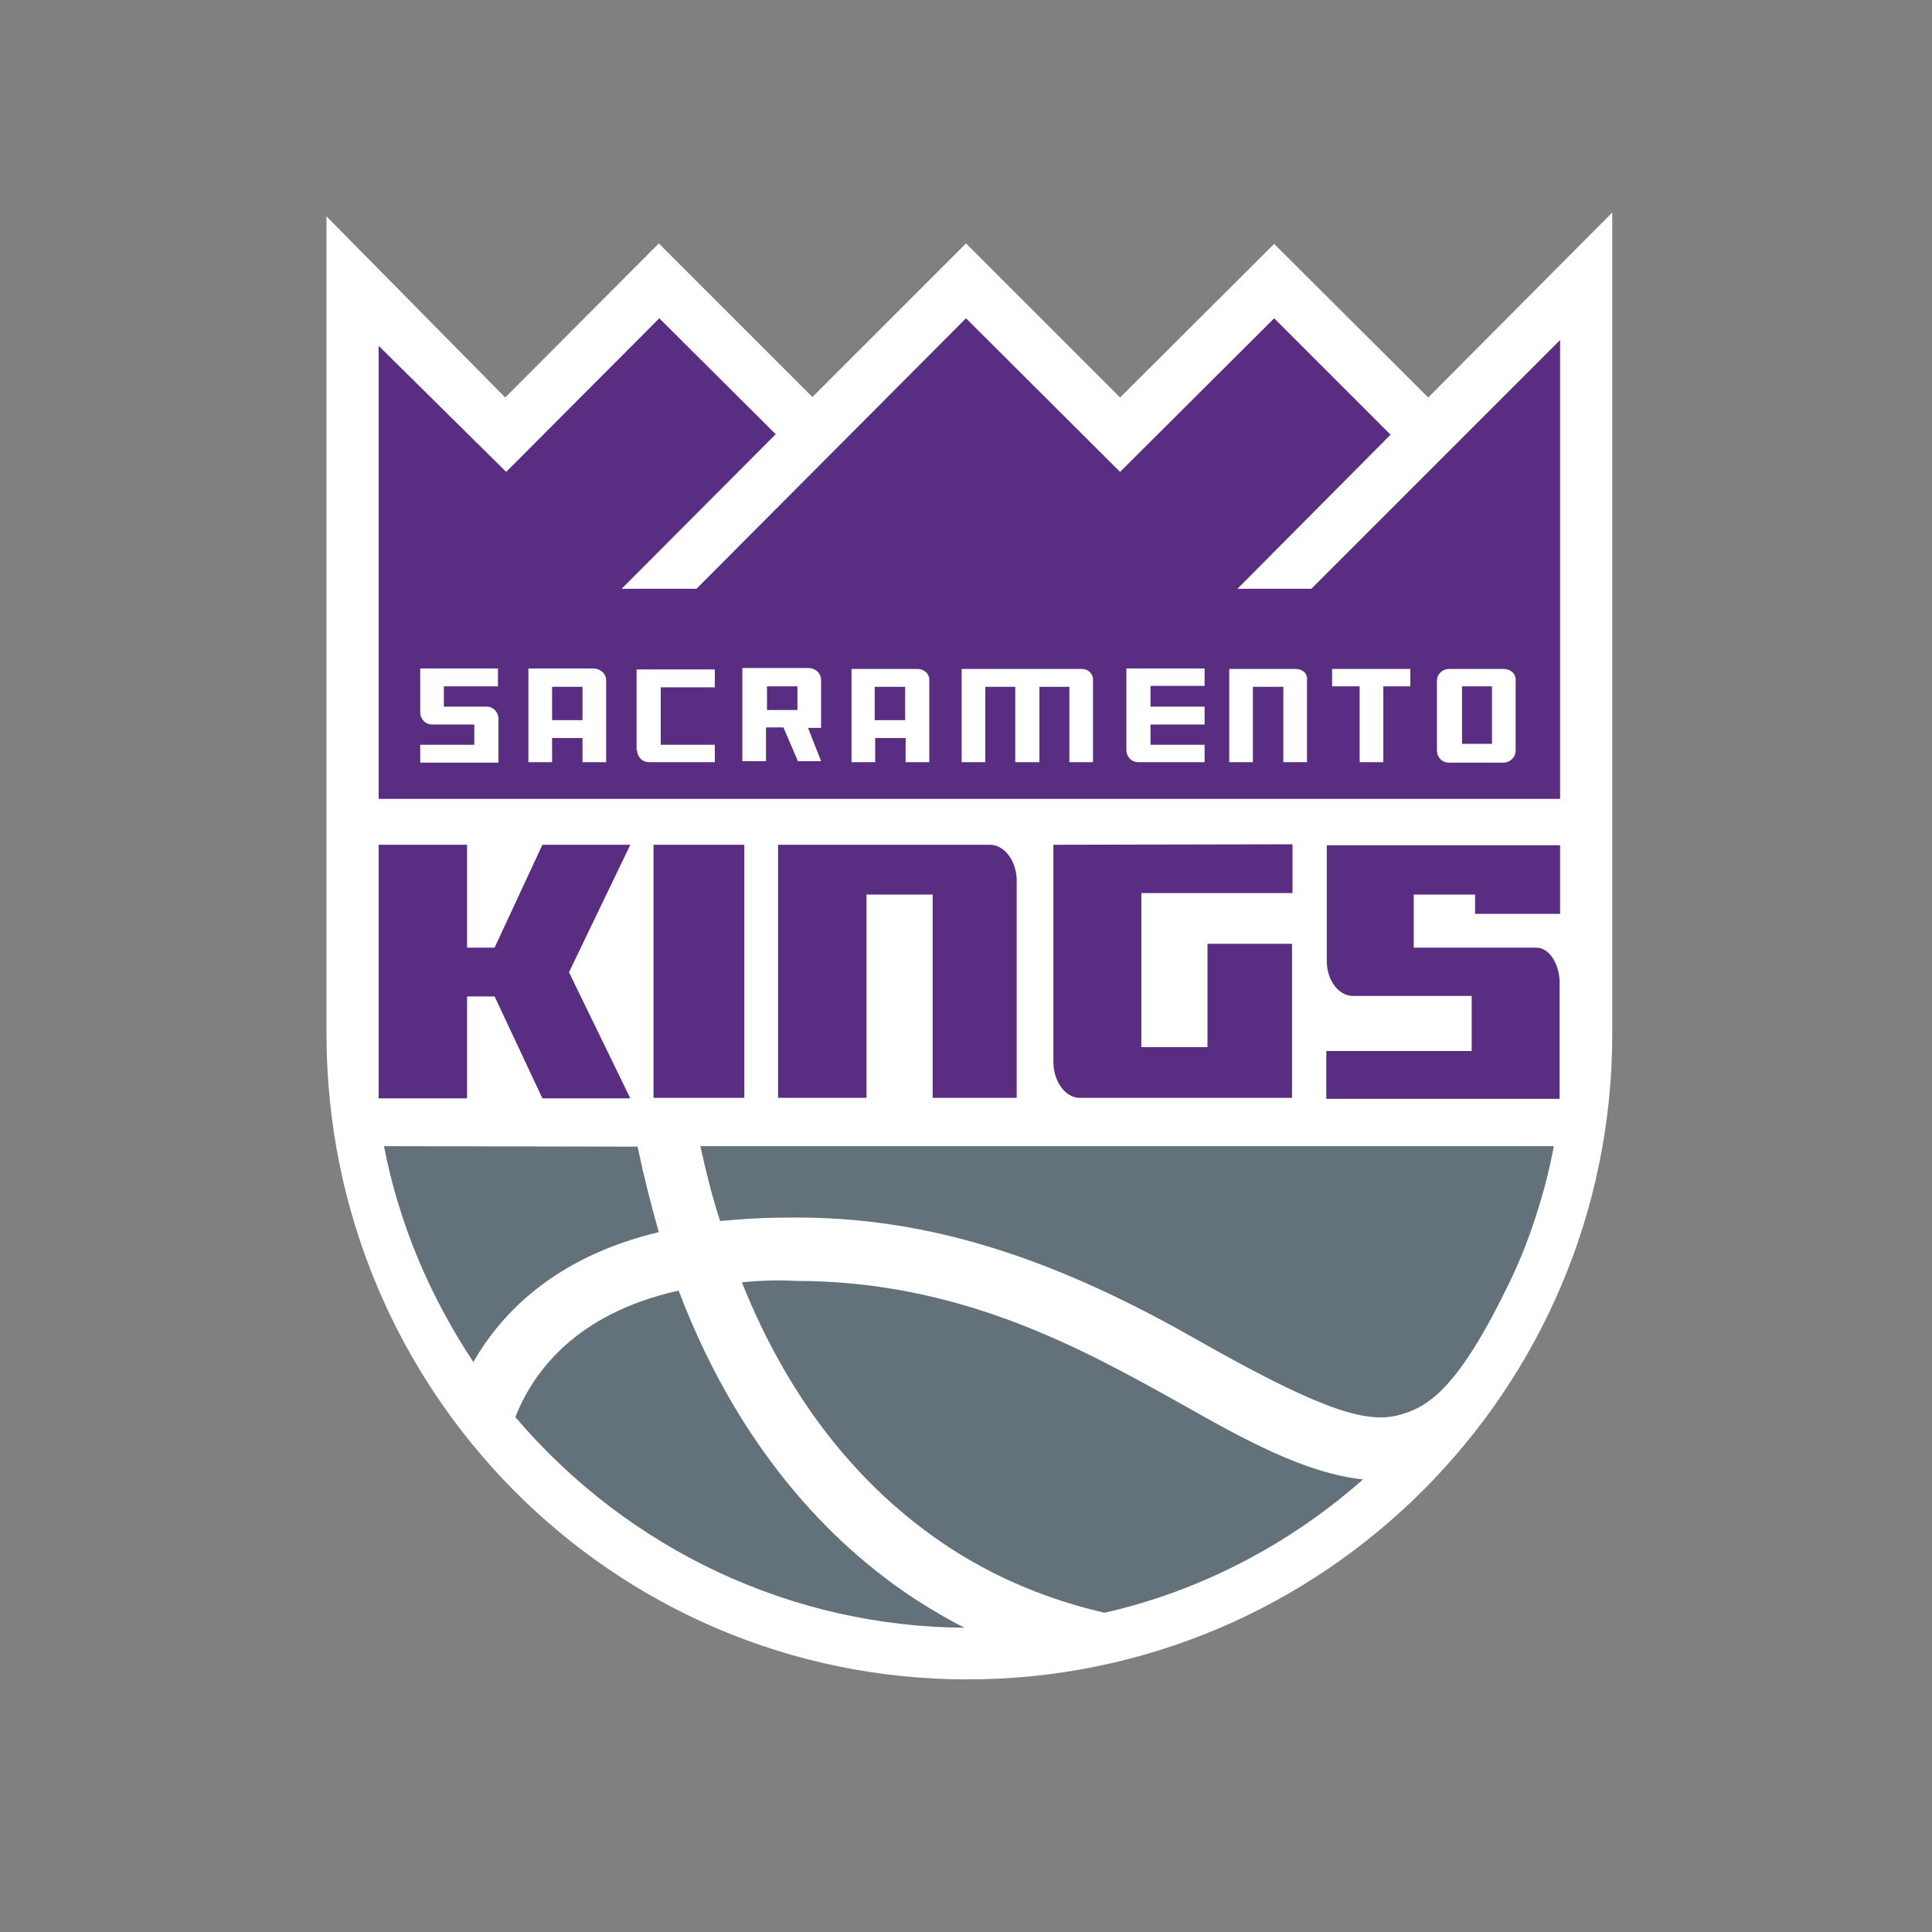
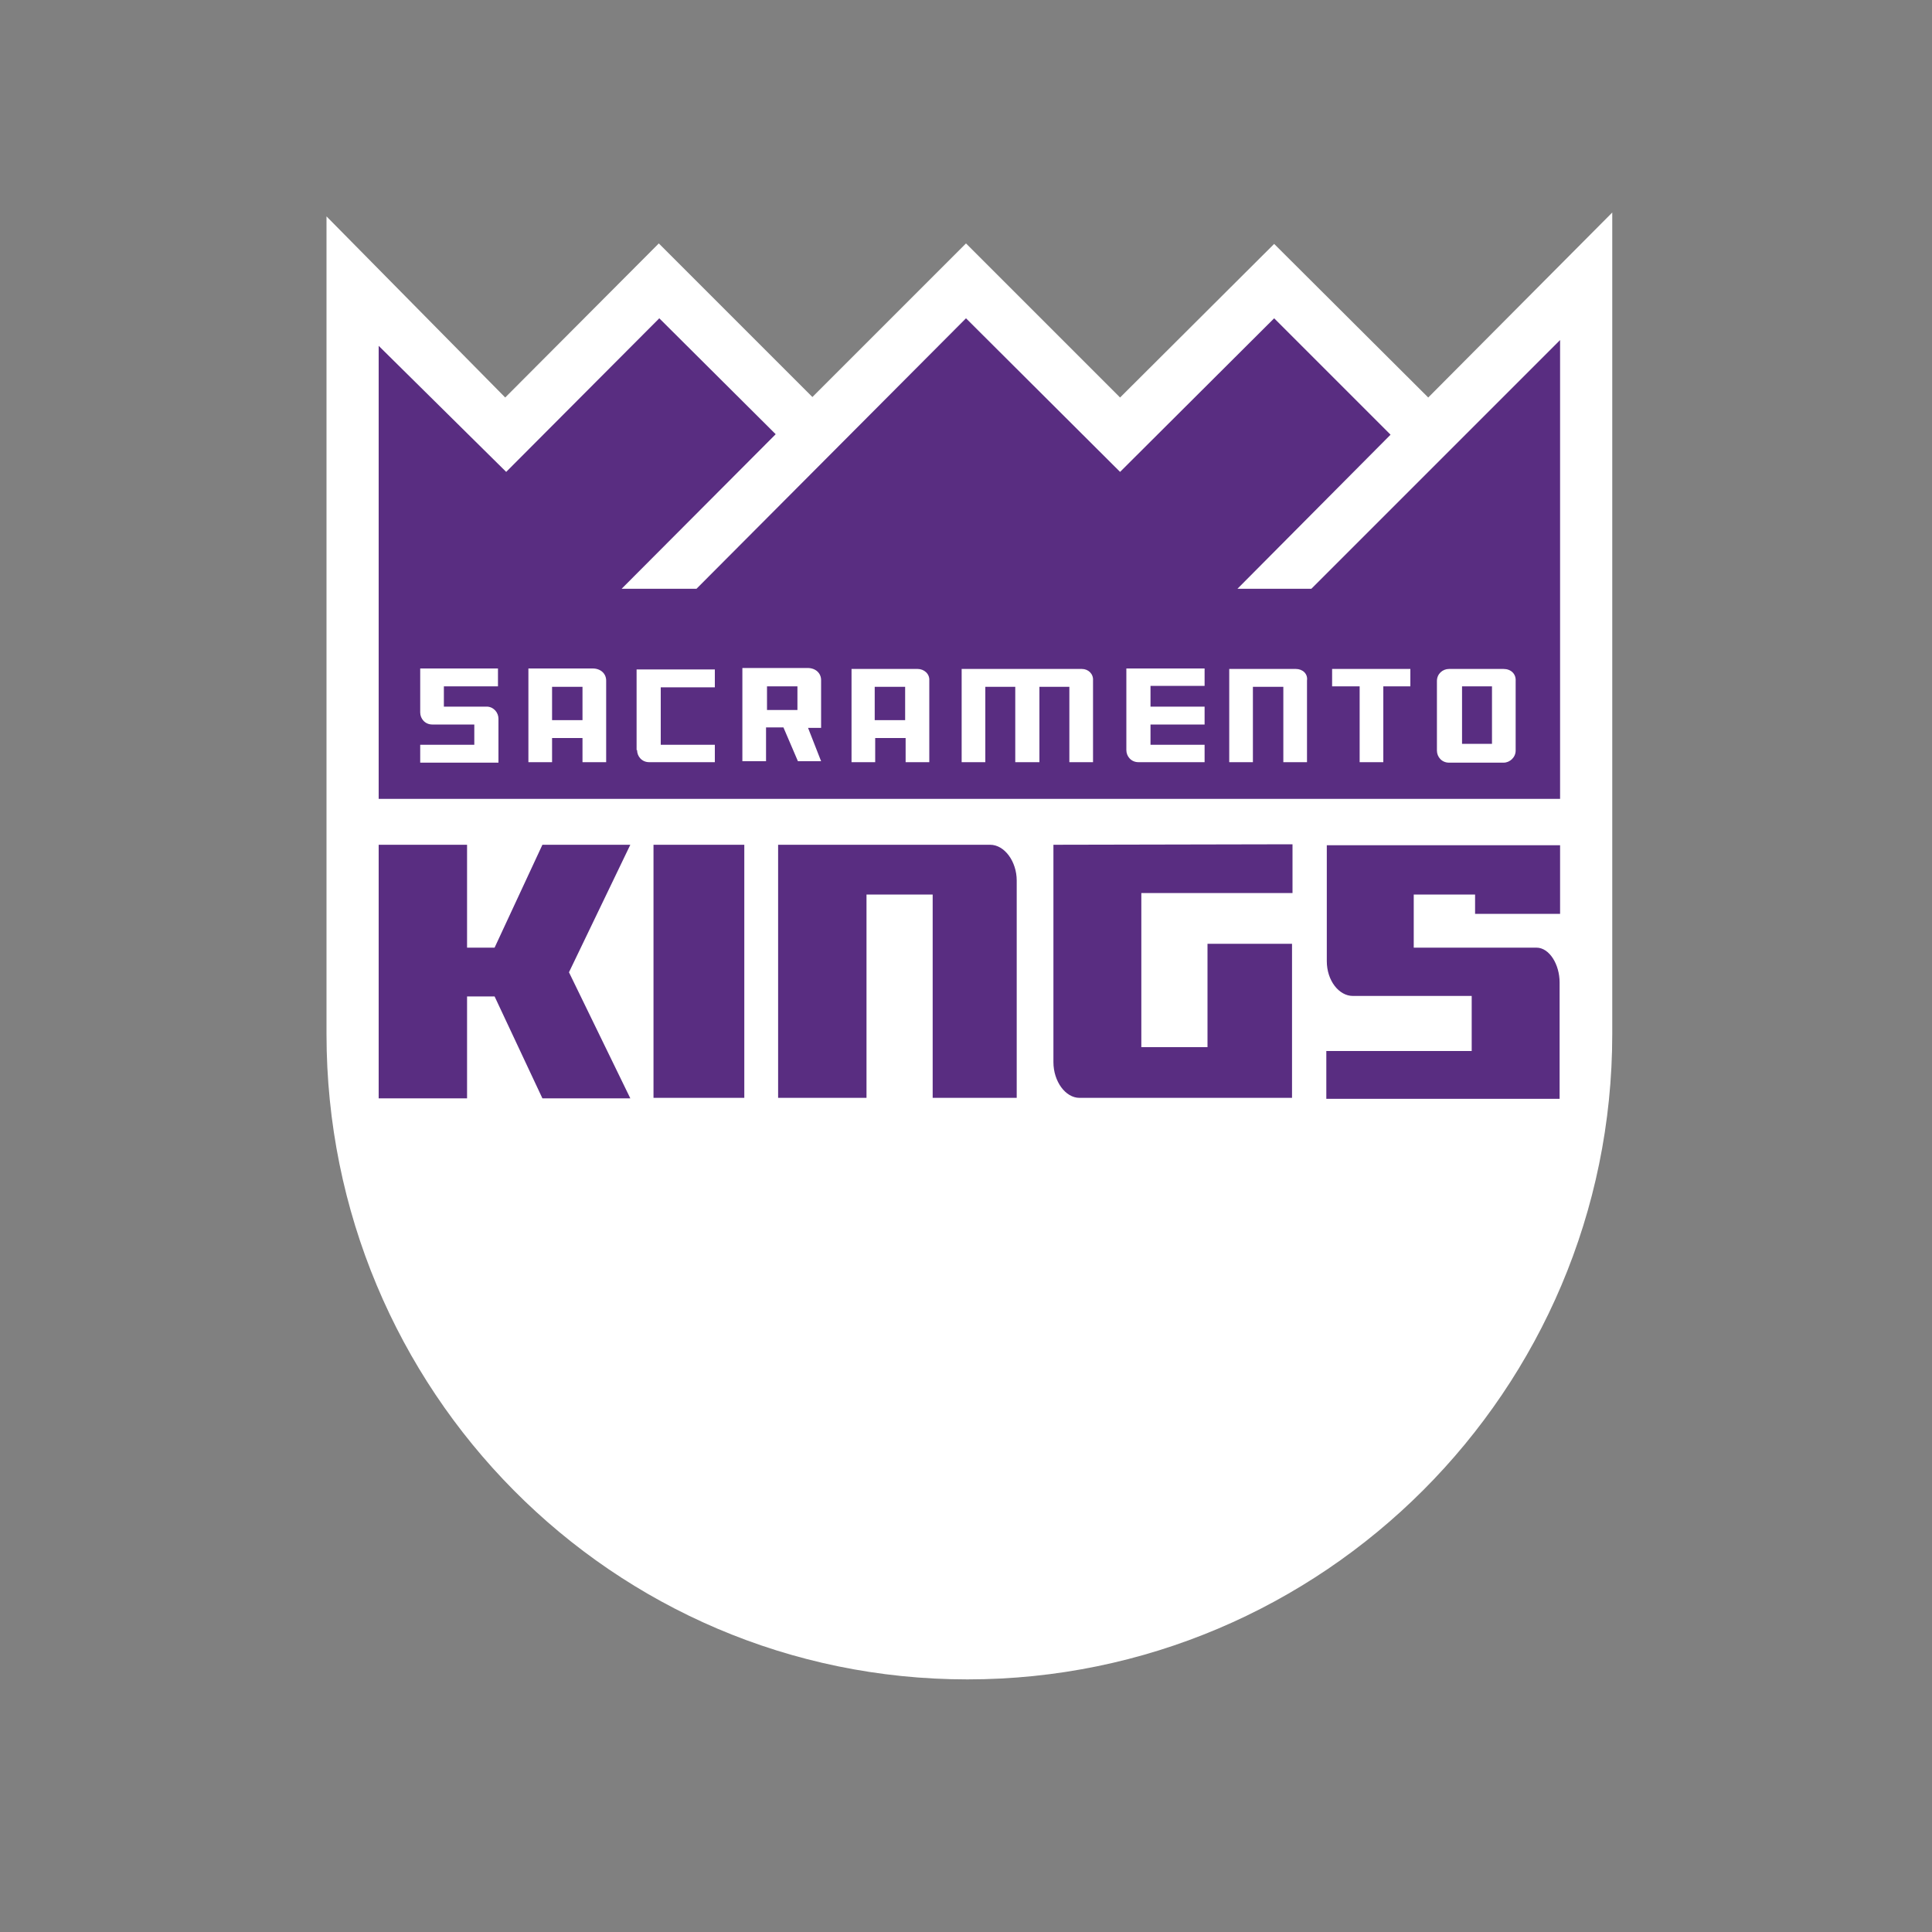
<svg xmlns="http://www.w3.org/2000/svg" version="1.1" id="Layer_2" x="0" y="0" viewBox="0 0 400 400" style="enable-background:new 0 0 400 400" xml:space="preserve">
  <rect x="0" y="0" width="400" height="400" fill="#808080" stroke="none" />
  <style>.st0{fill:#fff}.st1{fill:#63717a}.st2{fill:#592d81}</style>
  <g id="Layer_2_1_">
    <path class="st0" d="m333.8 44-38.1 38.3-31.9-31.8-31.9 31.8L200 50.4l-31.8 31.8-31.8-31.8-31.8 31.9-37-37.5v169.3c0 73.7 59.1 133.6 132.7 133.6s133.5-59.9 133.5-133.6V44z" />
-     <path class="st1" d="M79.5 237.3c3.1 16 9.4 30.9 18.5 44.7 5.6-9.8 16.6-21.7 38.4-26.9-1.6-5.6-3.1-11.5-4.4-17.7l-52.5-.1zM106.7 293.4c23.5 27.6 57.4 43.4 93 43.6-3.4-1.7-6.6-3.6-9.9-5.7-15.1-9.8-35.9-28.8-49.3-64.1-21.1 4.7-30.1 16.7-33.8 26.2M153.6 265.5c9.6 24 24 42.4 42.8 54.8 12.5 8.2 24.5 11.8 32.3 13.6 19.8-4.5 38.2-14.1 53.5-27.6-12-1.3-24.5-8.2-37.4-15.5-20.4-11.4-45.7-25.6-80-25.6-3.6-.2-7.4-.1-11.2.3" />
    <path class="st2" d="M205 174.9h-43.9v52.4h18.3v-42.1h13.7v42.1h17.4v-45c0-3.9-2.5-7.4-5.5-7.4M218.1 174.9v45c0 4 2.5 7.4 5.4 7.4h44v-31.9H250v21.4h-13.7v-31.9h31.3v-10.1l-49.5.1zM112.3 174.9l-9.9 21.3h-5.7v-21.3H78.4v52.5h18.3v-21.1h5.7l9.9 21.1h18.2l-12.7-26.1 12.7-26.4zM135.3 174.9h18.8v52.4h-18.8zM323 189.2V175h-48.3v24c0 4 2.5 7.2 5.4 7.2h24.6v11.4h-30.1v9.9h48.3v-24.1c0-3.7-2.1-7.2-4.8-7.2h-25.4v-11h12.7v4H323zM271.5 121.9h-15.3L287.9 90l-24.1-24.1-31.9 31.8L200 65.9l-55.8 56h-15.5l31.9-32-24.1-24-31.7 31.8-26.4-26.1V165.4H323v-95z" />
    <path class="st0" d="M131.9 155.3c0 1.3 1 2.5 2.5 2.5H148v-3.6h-11.2v-11.9H148v-3.7h-16.2v16.7zM109.4 138.5v19.3h4.9v-5h6.3v5h4.9v-16.9c0-1.4-1.1-2.5-2.8-2.5h-13.3v.1zm11.2 10.6h-6.3v-6.9h6.3v6.9zM311.3 138.5H300c-1.3 0-2.5 1-2.5 2.5v14.4c0 1.3 1 2.5 2.5 2.5h11.3c1.3 0 2.5-1.1 2.5-2.5V141c.1-1.5-1-2.5-2.5-2.5m-2.4 15.5h-6.2v-11.9h6.2V154zM87 147.5c0 1.3 1 2.5 2.5 2.5h8.7v4.2H87v3.7h16.2v-9.1c0-1.2-.9-2.4-2.3-2.5h-9v-4.2h11.2v-3.7H87v9.1zM190 138.5h-13.7v19.3h4.9v-5h6.3v5h4.9v-16.9c.1-1.4-1.1-2.4-2.4-2.4m-2.6 10.6h-6.3v-6.9h6.3v6.9zM275.8 142.1h5.7v15.7h4.9v-15.7h5.6v-3.6h-16.2zM224 138.5h-24.9v19.3h4.9v-15.6h6.2v15.6h5v-15.6h6.2v15.6h4.9v-16.9c.1-1.4-1-2.4-2.3-2.4M268.3 138.5h-13.8v19.3h4.9v-15.6h6.3v15.6h4.9v-16.9c.2-1.4-.9-2.4-2.3-2.4M233.2 155.3c0 1.3 1 2.5 2.5 2.5h13.7v-3.6h-11.2V150h11.2v-3.7h-11.2V142h11.2v-3.6h-16.2v16.9zM167.3 150.7h2.7v-9.9c0-1.4-1.1-2.5-2.8-2.5h-13.5v19.3h4.9v-7h3.6l3 7h4.8l-2.7-6.9zm-2.2-3.7h-6.3v-4.9h6.3v4.9z" />
-     <path class="st1" d="M162.1 252.1c26-.5 51.9 6.1 84.7 24.7 24.3 13.8 35 18 42.3 16.3 6.7-1.6 13-5.7 24-28.8 4.2-8.9 7.2-19.3 8.6-27H145c1.2 5.4 2.5 10.7 4.1 15.5 4.2-.4 8.7-.7 13-.7" />
  </g>
</svg>